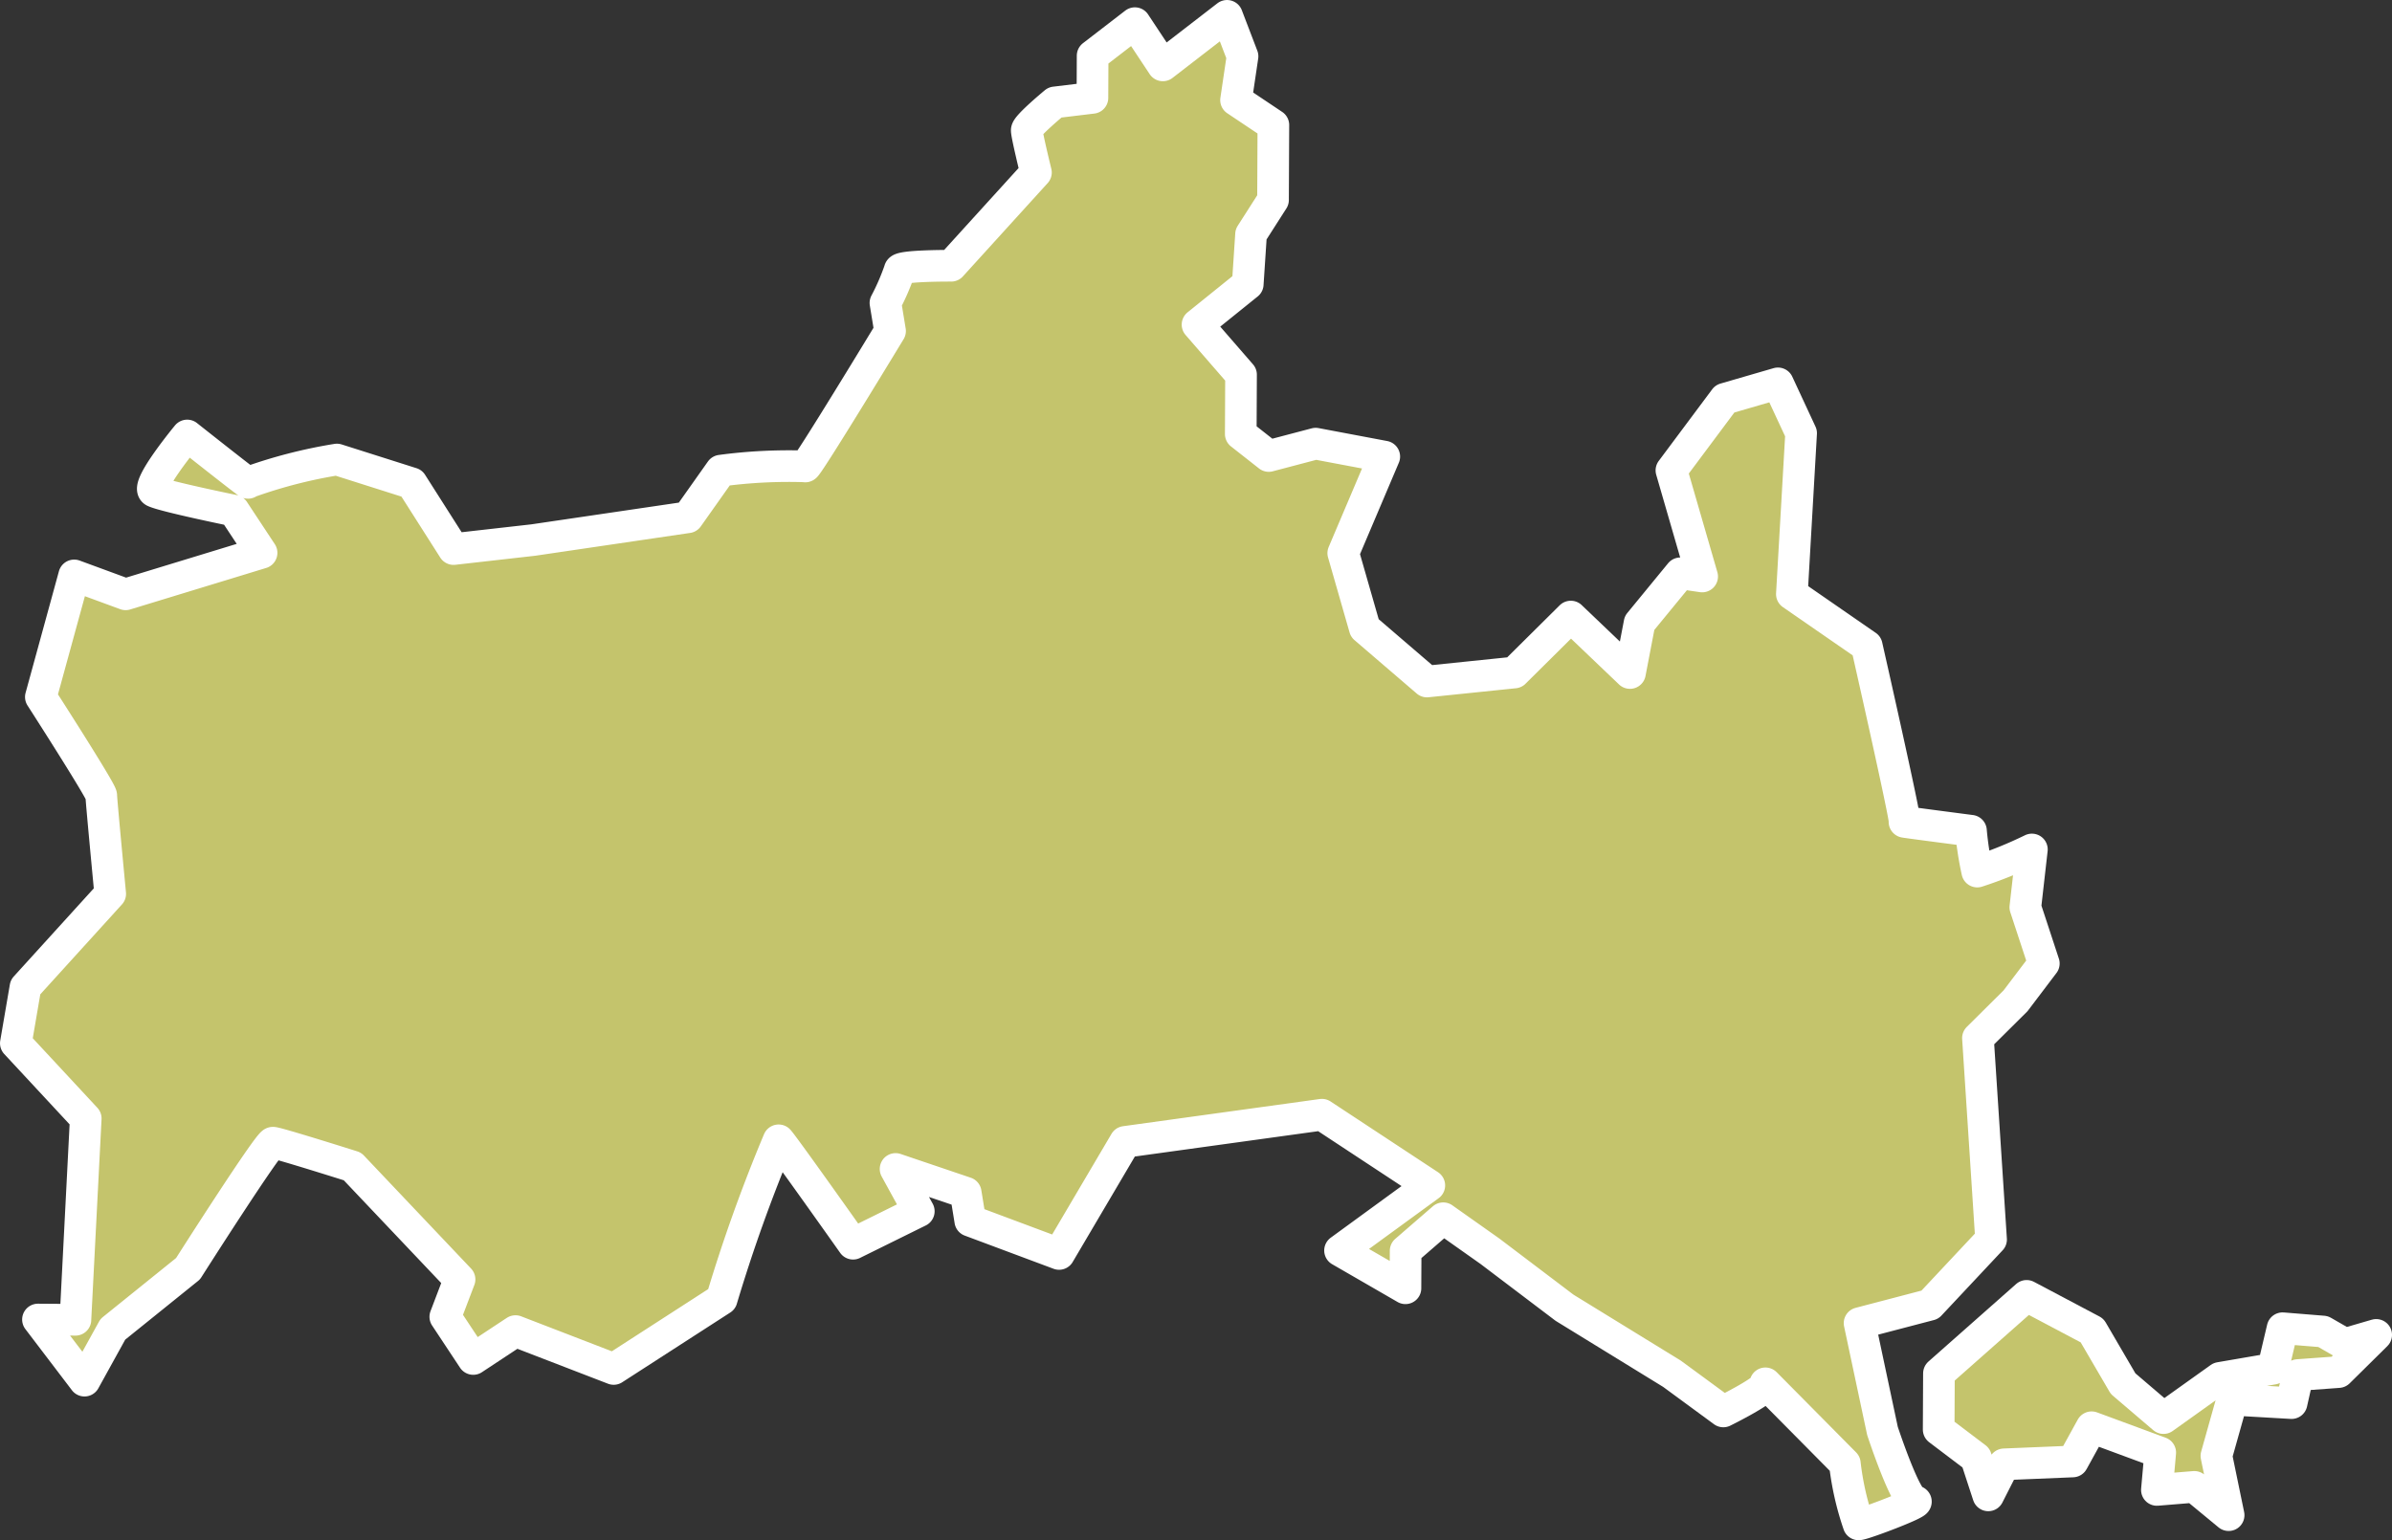
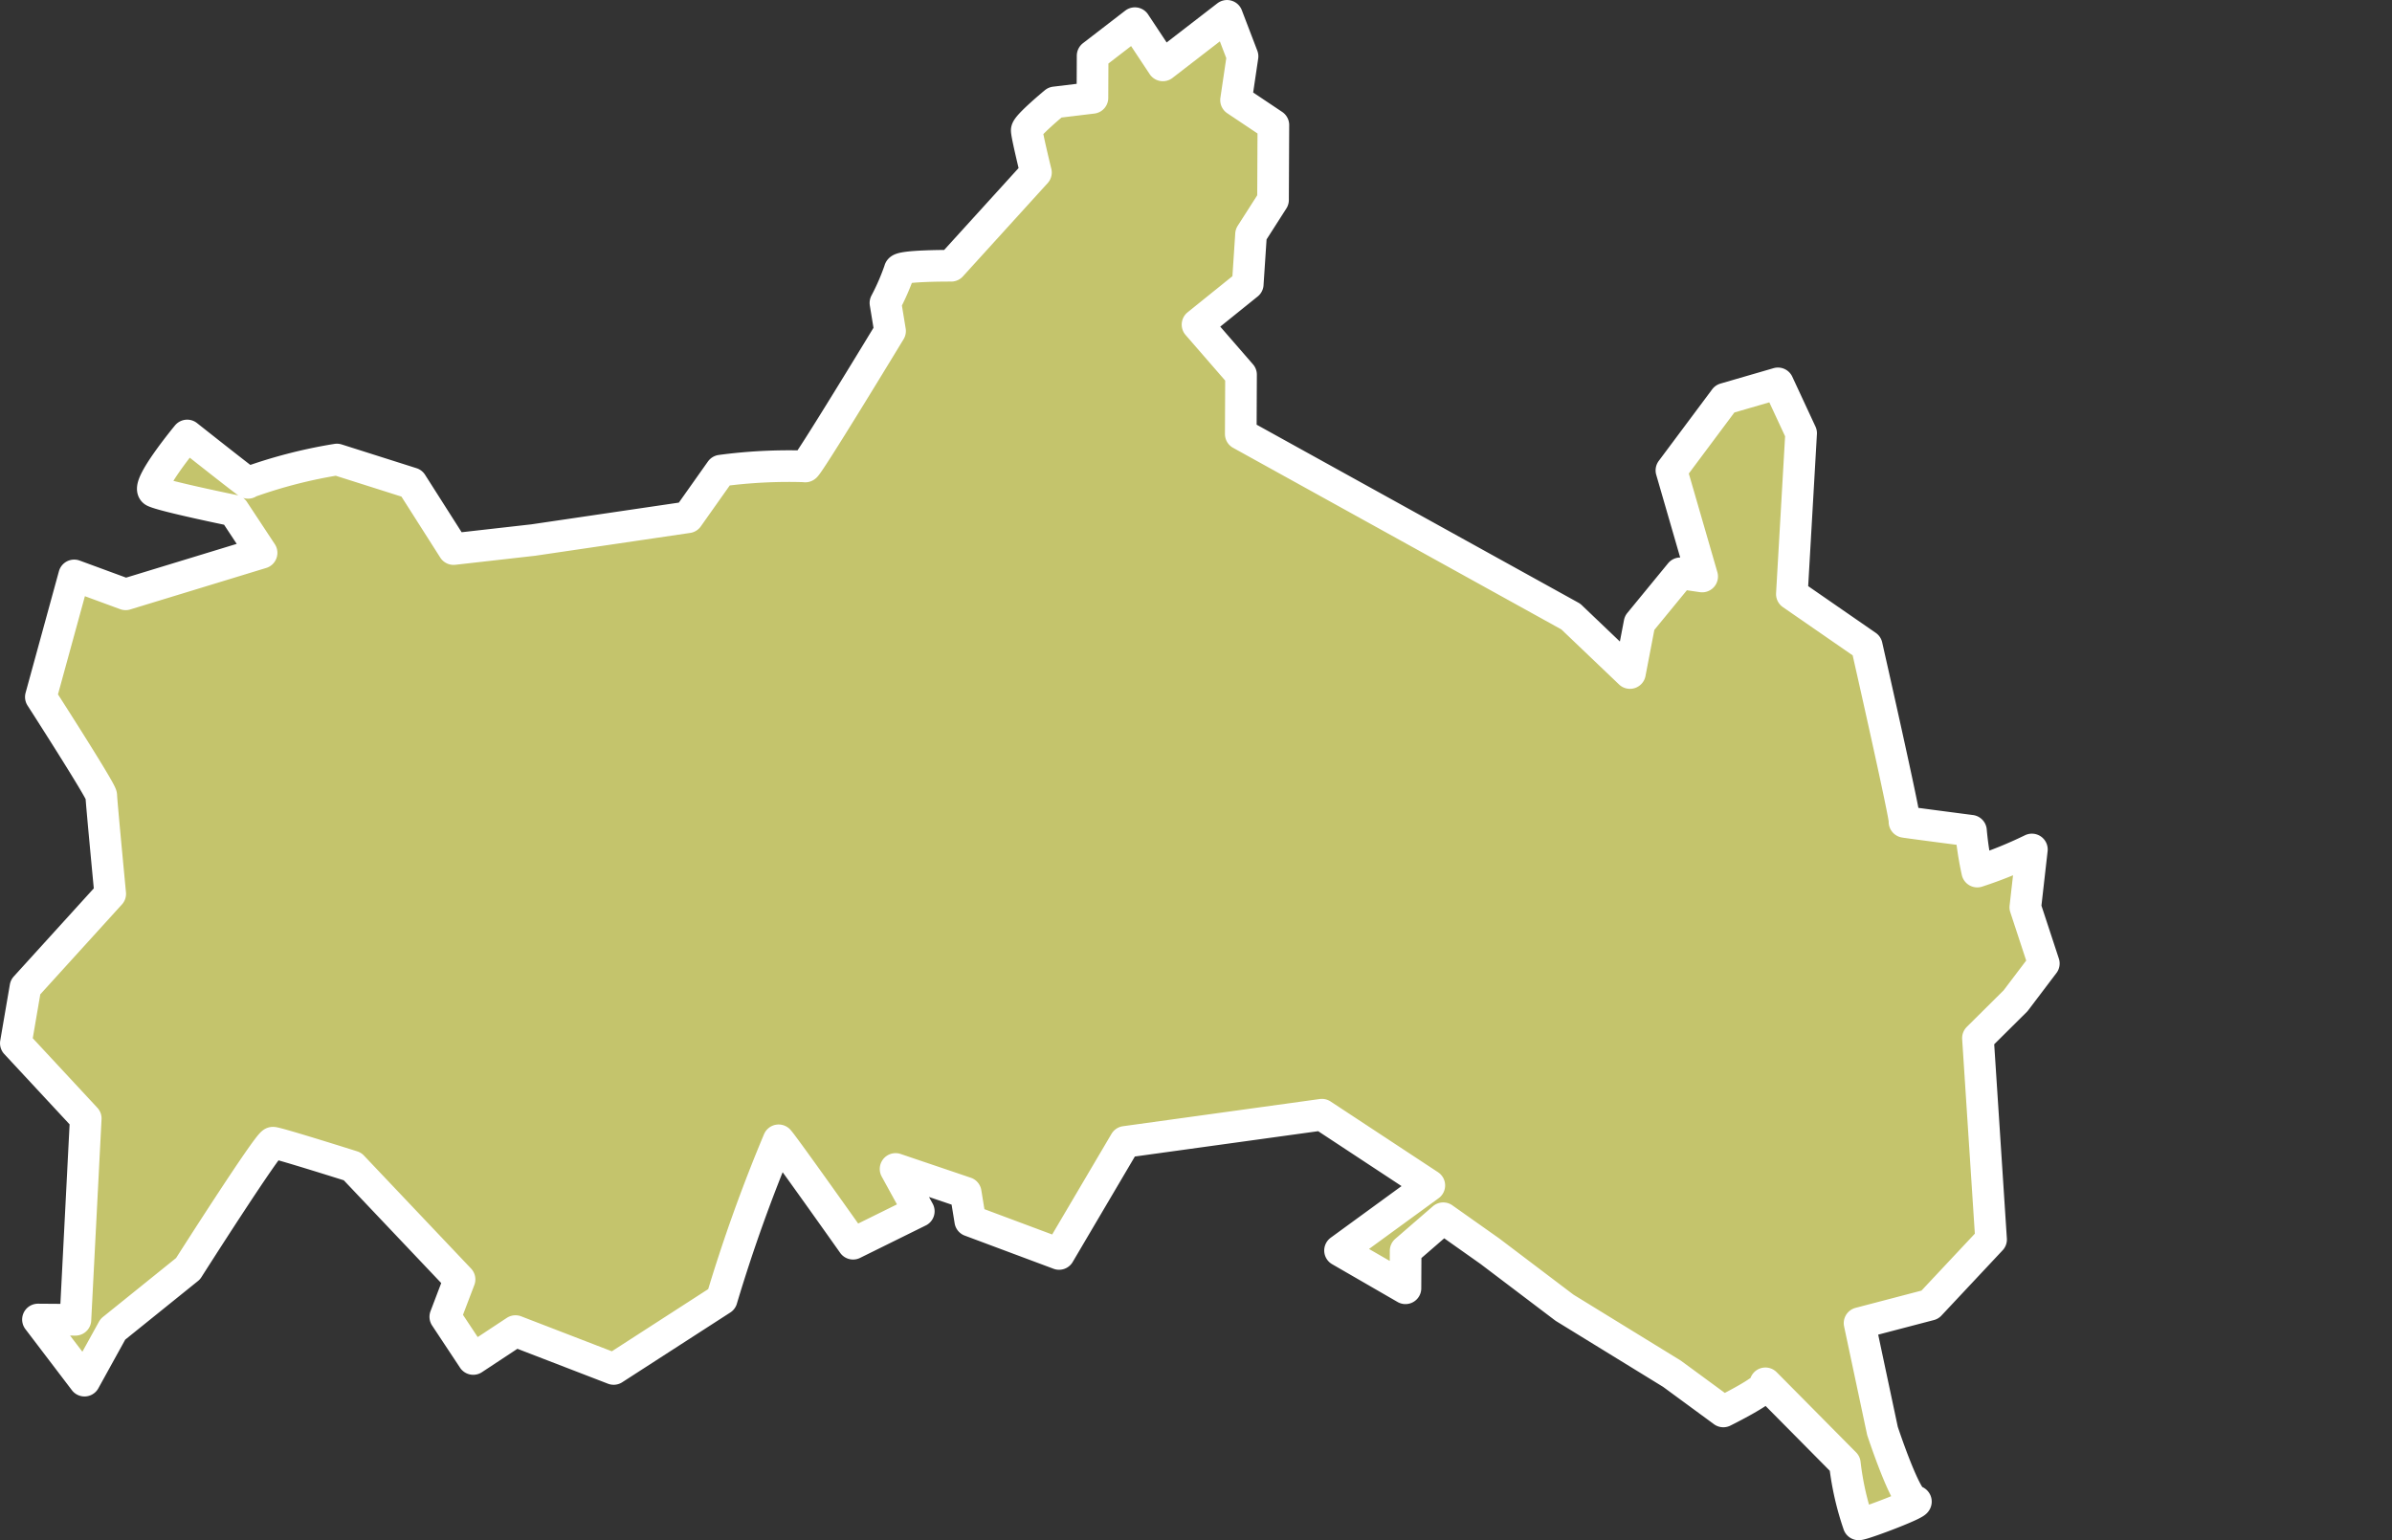
<svg xmlns="http://www.w3.org/2000/svg" viewBox="0 0 62.358 40.164">
  <rect x="0" y="0" width="62.358" height="40.164" fill="#333333" stroke="none" />
  <defs>
    <style>.cls-1{fill:#c4c46c;stroke:#fff;stroke-linecap:round;stroke-linejoin:round;stroke-width:0.825px;}</style>
  </defs>
  <g id="レイヤー_2" data-name="レイヤー 2">
    <g id="ギャラリー">
      <g id="map_">
        <g id="レイヤー_41" data-name="レイヤー 41">
-           <polygon class="cls-1" points="50.547 35.814 52.833 33.792 54.539 34.695 55.348 36.081 56.401 36.98 57.871 35.931 59.256 35.693 59.505 34.636 60.562 34.722 61.129 35.048 61.946 34.81 60.964 35.78 59.904 35.857 59.74 36.589 58.192 36.5 57.78 37.965 58.099 39.511 57.205 38.773 56.229 38.853 56.316 37.879 54.527 37.218 54.035 38.111 52.245 38.185 51.833 38.995 51.513 38.016 50.54 37.279 50.547 35.814 50.547 35.814" />
-           <path class="cls-1" d="M46.954,11.297l-.241,4.195,1.952,1.35s1.04,4.59.985,4.59c-.056-.001,1.732.231,1.732.231a8.348,8.348,0,0,0,.164,1.065,10.94,10.94,0,0,0,1.424-.576l-.171,1.507.482,1.466-.737.973-.98.973.342,5.251-1.595,1.702-1.833.48.597,2.81s.603,1.832.846,1.835c.244.001-1.345.605-1.468.602a7.457,7.457,0,0,1-.359-1.587s-2.187-2.21-2.066-2.086c.122.124-1.102.728-1.102.728l-1.339-.983-2.8-1.721-1.946-1.474-1.217-.86-.98.849-.005.977-1.705-.985,2.327-1.697-2.8-1.844-5.13.709-1.722,2.922-2.315-.865-.119-.732-1.828-.619.605,1.103-1.713.846s-1.82-2.573-1.941-2.696a41.348,41.348,0,0,0-1.484,4.144l-2.816,1.818-2.559-.987-1.102.727-.728-1.1.371-.975L9.188,30.417s-1.951-.617-2.073-.619c-.122,0-2.213,3.286-2.213,3.286l-1.96,1.58-.739,1.339L.99,34.409l.976.007L2.235,29.167.413,27.205l.251-1.464,2.209-2.433s-.233-2.441-.233-2.562c.001-.121-1.575-2.571-1.575-2.571l.869-3.17,1.341.493L6.819,14.416l-.727-1.102s-1.83-.375-2.074-.498c-.243-.124.862-1.46.862-1.46s1.703,1.349,1.581,1.228a12.793,12.793,0,0,1,2.322-.601l1.95.619,1.092,1.716,2.076-.235,4.031-.594.86-1.216a13.25,13.25,0,0,1,2.198-.111c-.001.122,2.213-3.53,2.213-3.53l-.12-.732a6.007,6.007,0,0,0,.371-.856c0-.121,1.343-.114,1.343-.114l2.209-2.432s-.24-.978-.239-1.1c0-.121.735-.728.735-.728l.977-.118.005-1.099,1.102-.849L30.315,1.705,31.988.413l.404,1.056L32.223,2.61l.973.651-.009,1.953L32.614,6.11l-.086,1.3L31.219,8.465,32.353,9.771,32.346,11.317l.73.574,1.223-.322,1.788.337-1.069,2.518.561,1.955,1.622,1.393,2.278-.235L40.95,16.078l1.542,1.472.25-1.304,1.063-1.296.569.083-.801-2.767,1.393-1.867,1.384-.402.604,1.3Z" />
+           <path class="cls-1" d="M46.954,11.297l-.241,4.195,1.952,1.35s1.04,4.59.985,4.59c-.056-.001,1.732.231,1.732.231a8.348,8.348,0,0,0,.164,1.065,10.94,10.94,0,0,0,1.424-.576l-.171,1.507.482,1.466-.737.973-.98.973.342,5.251-1.595,1.702-1.833.48.597,2.81s.603,1.832.846,1.835c.244.001-1.345.605-1.468.602a7.457,7.457,0,0,1-.359-1.587s-2.187-2.21-2.066-2.086c.122.124-1.102.728-1.102.728l-1.339-.983-2.8-1.721-1.946-1.474-1.217-.86-.98.849-.005.977-1.705-.985,2.327-1.697-2.8-1.844-5.13.709-1.722,2.922-2.315-.865-.119-.732-1.828-.619.605,1.103-1.713.846s-1.82-2.573-1.941-2.696a41.348,41.348,0,0,0-1.484,4.144l-2.816,1.818-2.559-.987-1.102.727-.728-1.1.371-.975L9.188,30.417s-1.951-.617-2.073-.619c-.122,0-2.213,3.286-2.213,3.286l-1.96,1.58-.739,1.339L.99,34.409l.976.007L2.235,29.167.413,27.205l.251-1.464,2.209-2.433s-.233-2.441-.233-2.562c.001-.121-1.575-2.571-1.575-2.571l.869-3.17,1.341.493L6.819,14.416l-.727-1.102s-1.83-.375-2.074-.498c-.243-.124.862-1.46.862-1.46s1.703,1.349,1.581,1.228a12.793,12.793,0,0,1,2.322-.601l1.95.619,1.092,1.716,2.076-.235,4.031-.594.86-1.216a13.25,13.25,0,0,1,2.198-.111c-.001.122,2.213-3.53,2.213-3.53l-.12-.732a6.007,6.007,0,0,0,.371-.856c0-.121,1.343-.114,1.343-.114l2.209-2.432s-.24-.978-.239-1.1c0-.121.735-.728.735-.728l.977-.118.005-1.099,1.102-.849L30.315,1.705,31.988.413l.404,1.056L32.223,2.61l.973.651-.009,1.953L32.614,6.11l-.086,1.3L31.219,8.465,32.353,9.771,32.346,11.317L40.95,16.078l1.542,1.472.25-1.304,1.063-1.296.569.083-.801-2.767,1.393-1.867,1.384-.402.604,1.3Z" />
        </g>
      </g>
    </g>
  </g>
</svg>